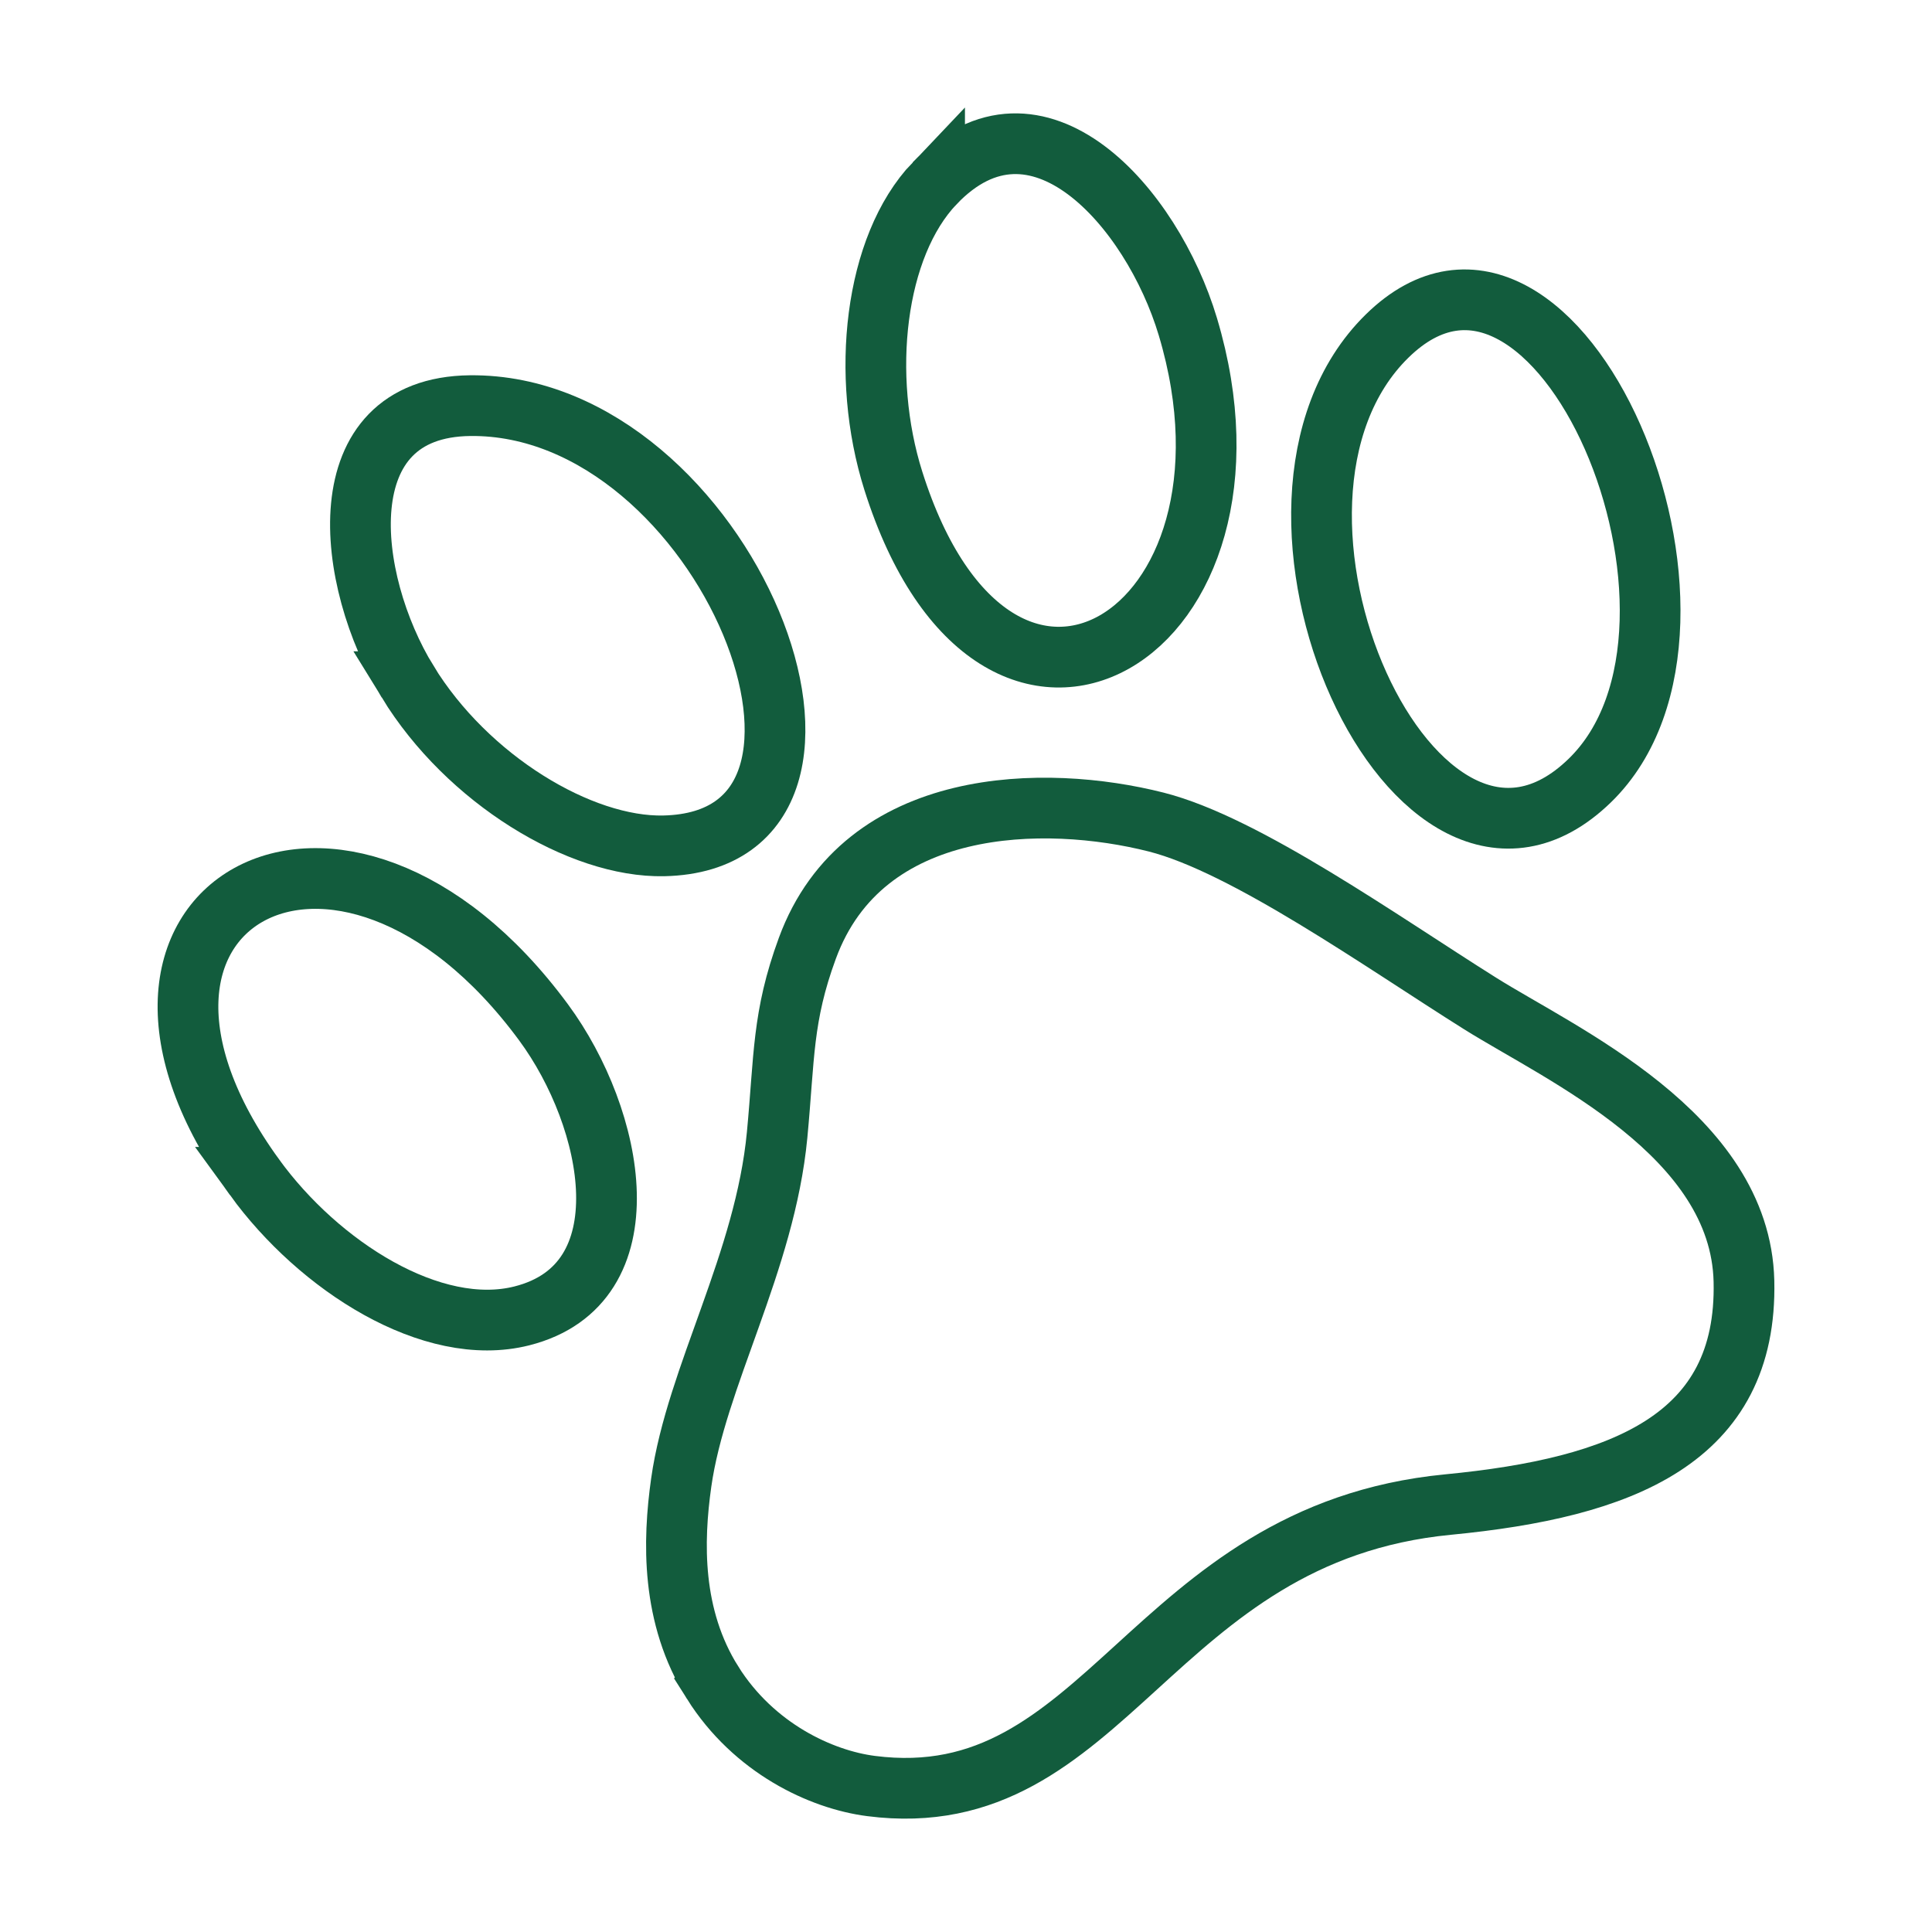
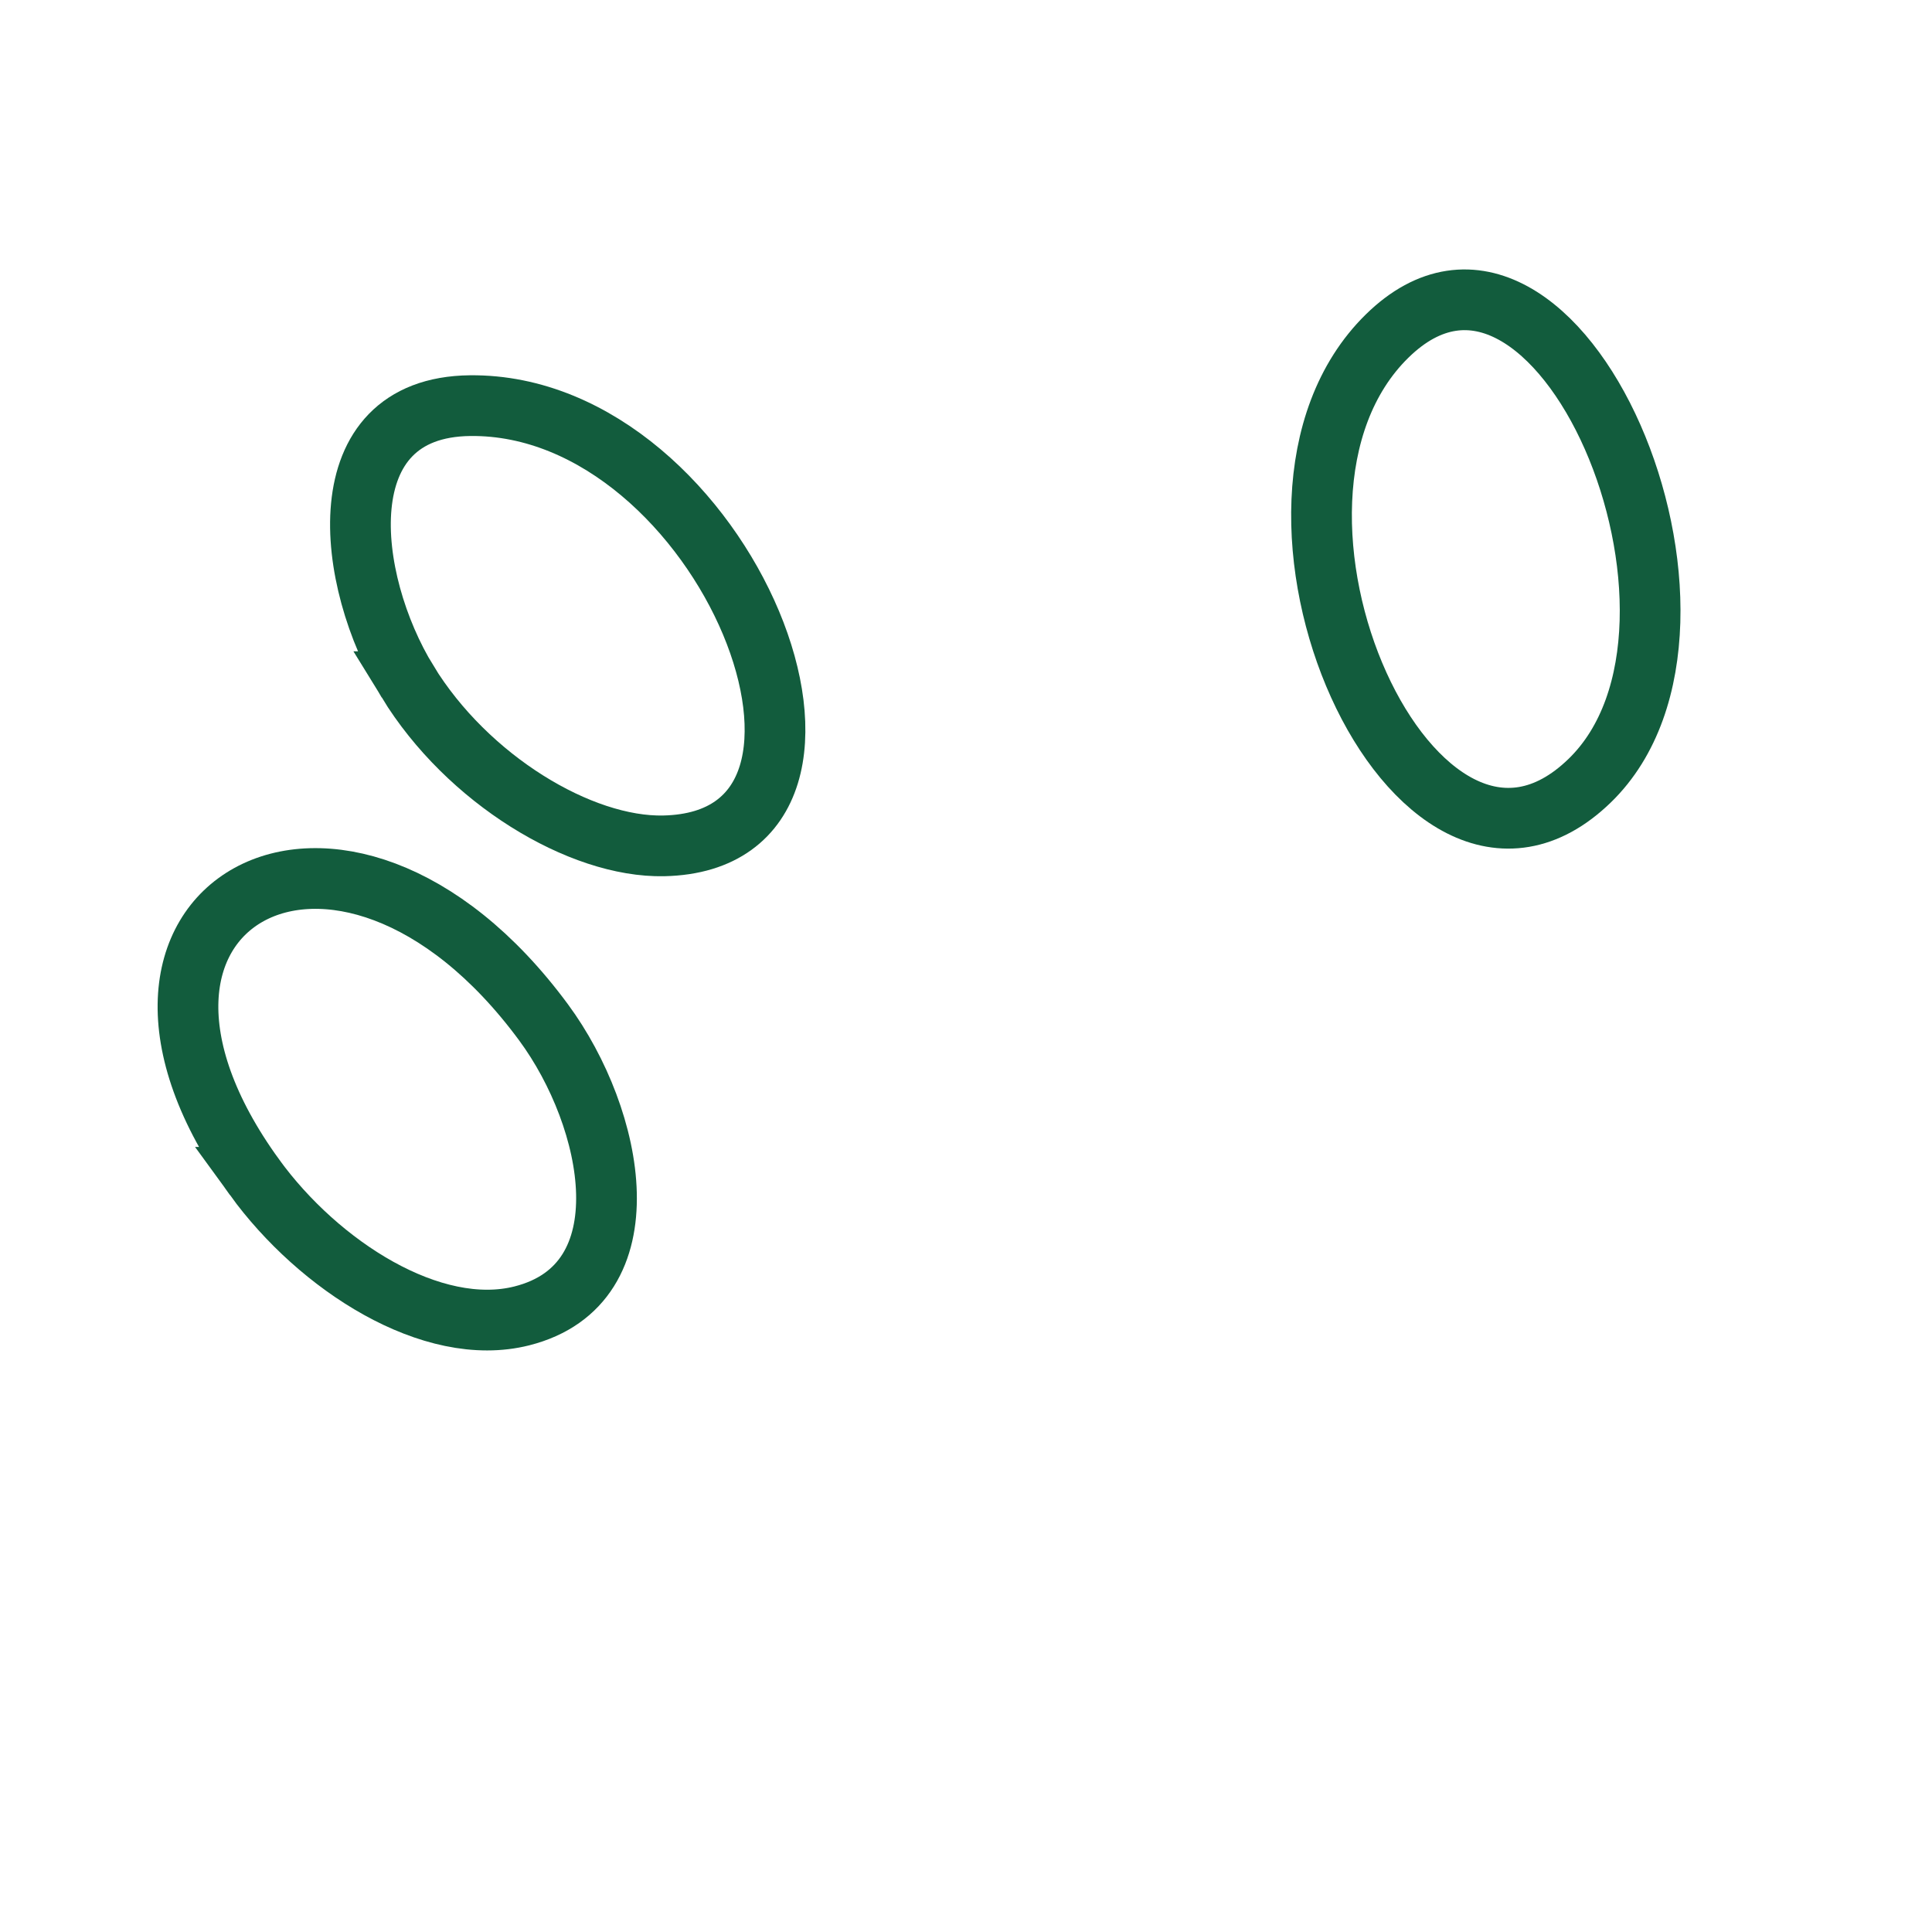
<svg xmlns="http://www.w3.org/2000/svg" xml:space="preserve" width="11.853mm" height="11.853mm" version="1.1" style="shape-rendering:geometricPrecision; text-rendering:geometricPrecision; image-rendering:optimizeQuality; fill-rule:evenodd; clip-rule:evenodd" viewBox="0 0 1185.32 1185.32">
  <defs>
    <style type="text/css">
   
    .str0 {stroke:#125C3D;stroke-width:37.25;stroke-miterlimit:22.926}
    .fil0 {fill:none}
   
  </style>
  </defs>
  <g id="Layer_x0020_1">
    <g id="_2254858977984">
      <path class="fil0 str0" d="M156.17 722.28c-120.66,-166.37 52.44,-264.44 177.33,-95.02 43.56,59.09 63.74,160.62 -13.36,180.07 -55.05,13.89 -124.53,-30.67 -163.97,-85.05z" />
      <path class="fil0 str0" d="M250.07 418.22c-38.26,-62.48 -50.28,-168.41 38.36,-169.35 156.52,-1.64 263.38,266.85 118.87,270.08 -51.14,1.14 -120.54,-40.79 -157.23,-100.73z" />
      <path class="fil0 str0" d="M850.98 206.22c104.47,-102.55 223.17,176.74 124.38,272.68 -106.8,103.74 -229.71,-169.27 -124.38,-272.68z" />
-       <path class="fil0 str0" d="M573.39 112.48c62.59,-65.62 133.39,14.51 155.38,87.94 56.86,189.82 -117.43,294.94 -180.7,94.53 -20.36,-64.51 -11.64,-143.72 25.32,-182.47z" />
-       <path class="fil0 str0" d="M437.2 1032.37c-25.53,-40.6 -24.32,-86.92 -19.26,-122.75 9.19,-64.98 51.43,-135.28 58.84,-213.32 4.54,-47.84 3.07,-72.38 18.54,-114.49 34.41,-93.72 146.09,-94.71 214.06,-77.45 54.92,13.95 138.67,73.61 198.61,111.24 49.7,31.22 159.85,80.27 161.96,170.43 2.28,96.94 -74.66,126.73 -181.54,137.05 -183.11,17.69 -209.22,191.27 -353.99,172.68 -30.75,-3.95 -71.94,-23.2 -97.22,-63.39z" />
    </g>
  </g>
</svg>